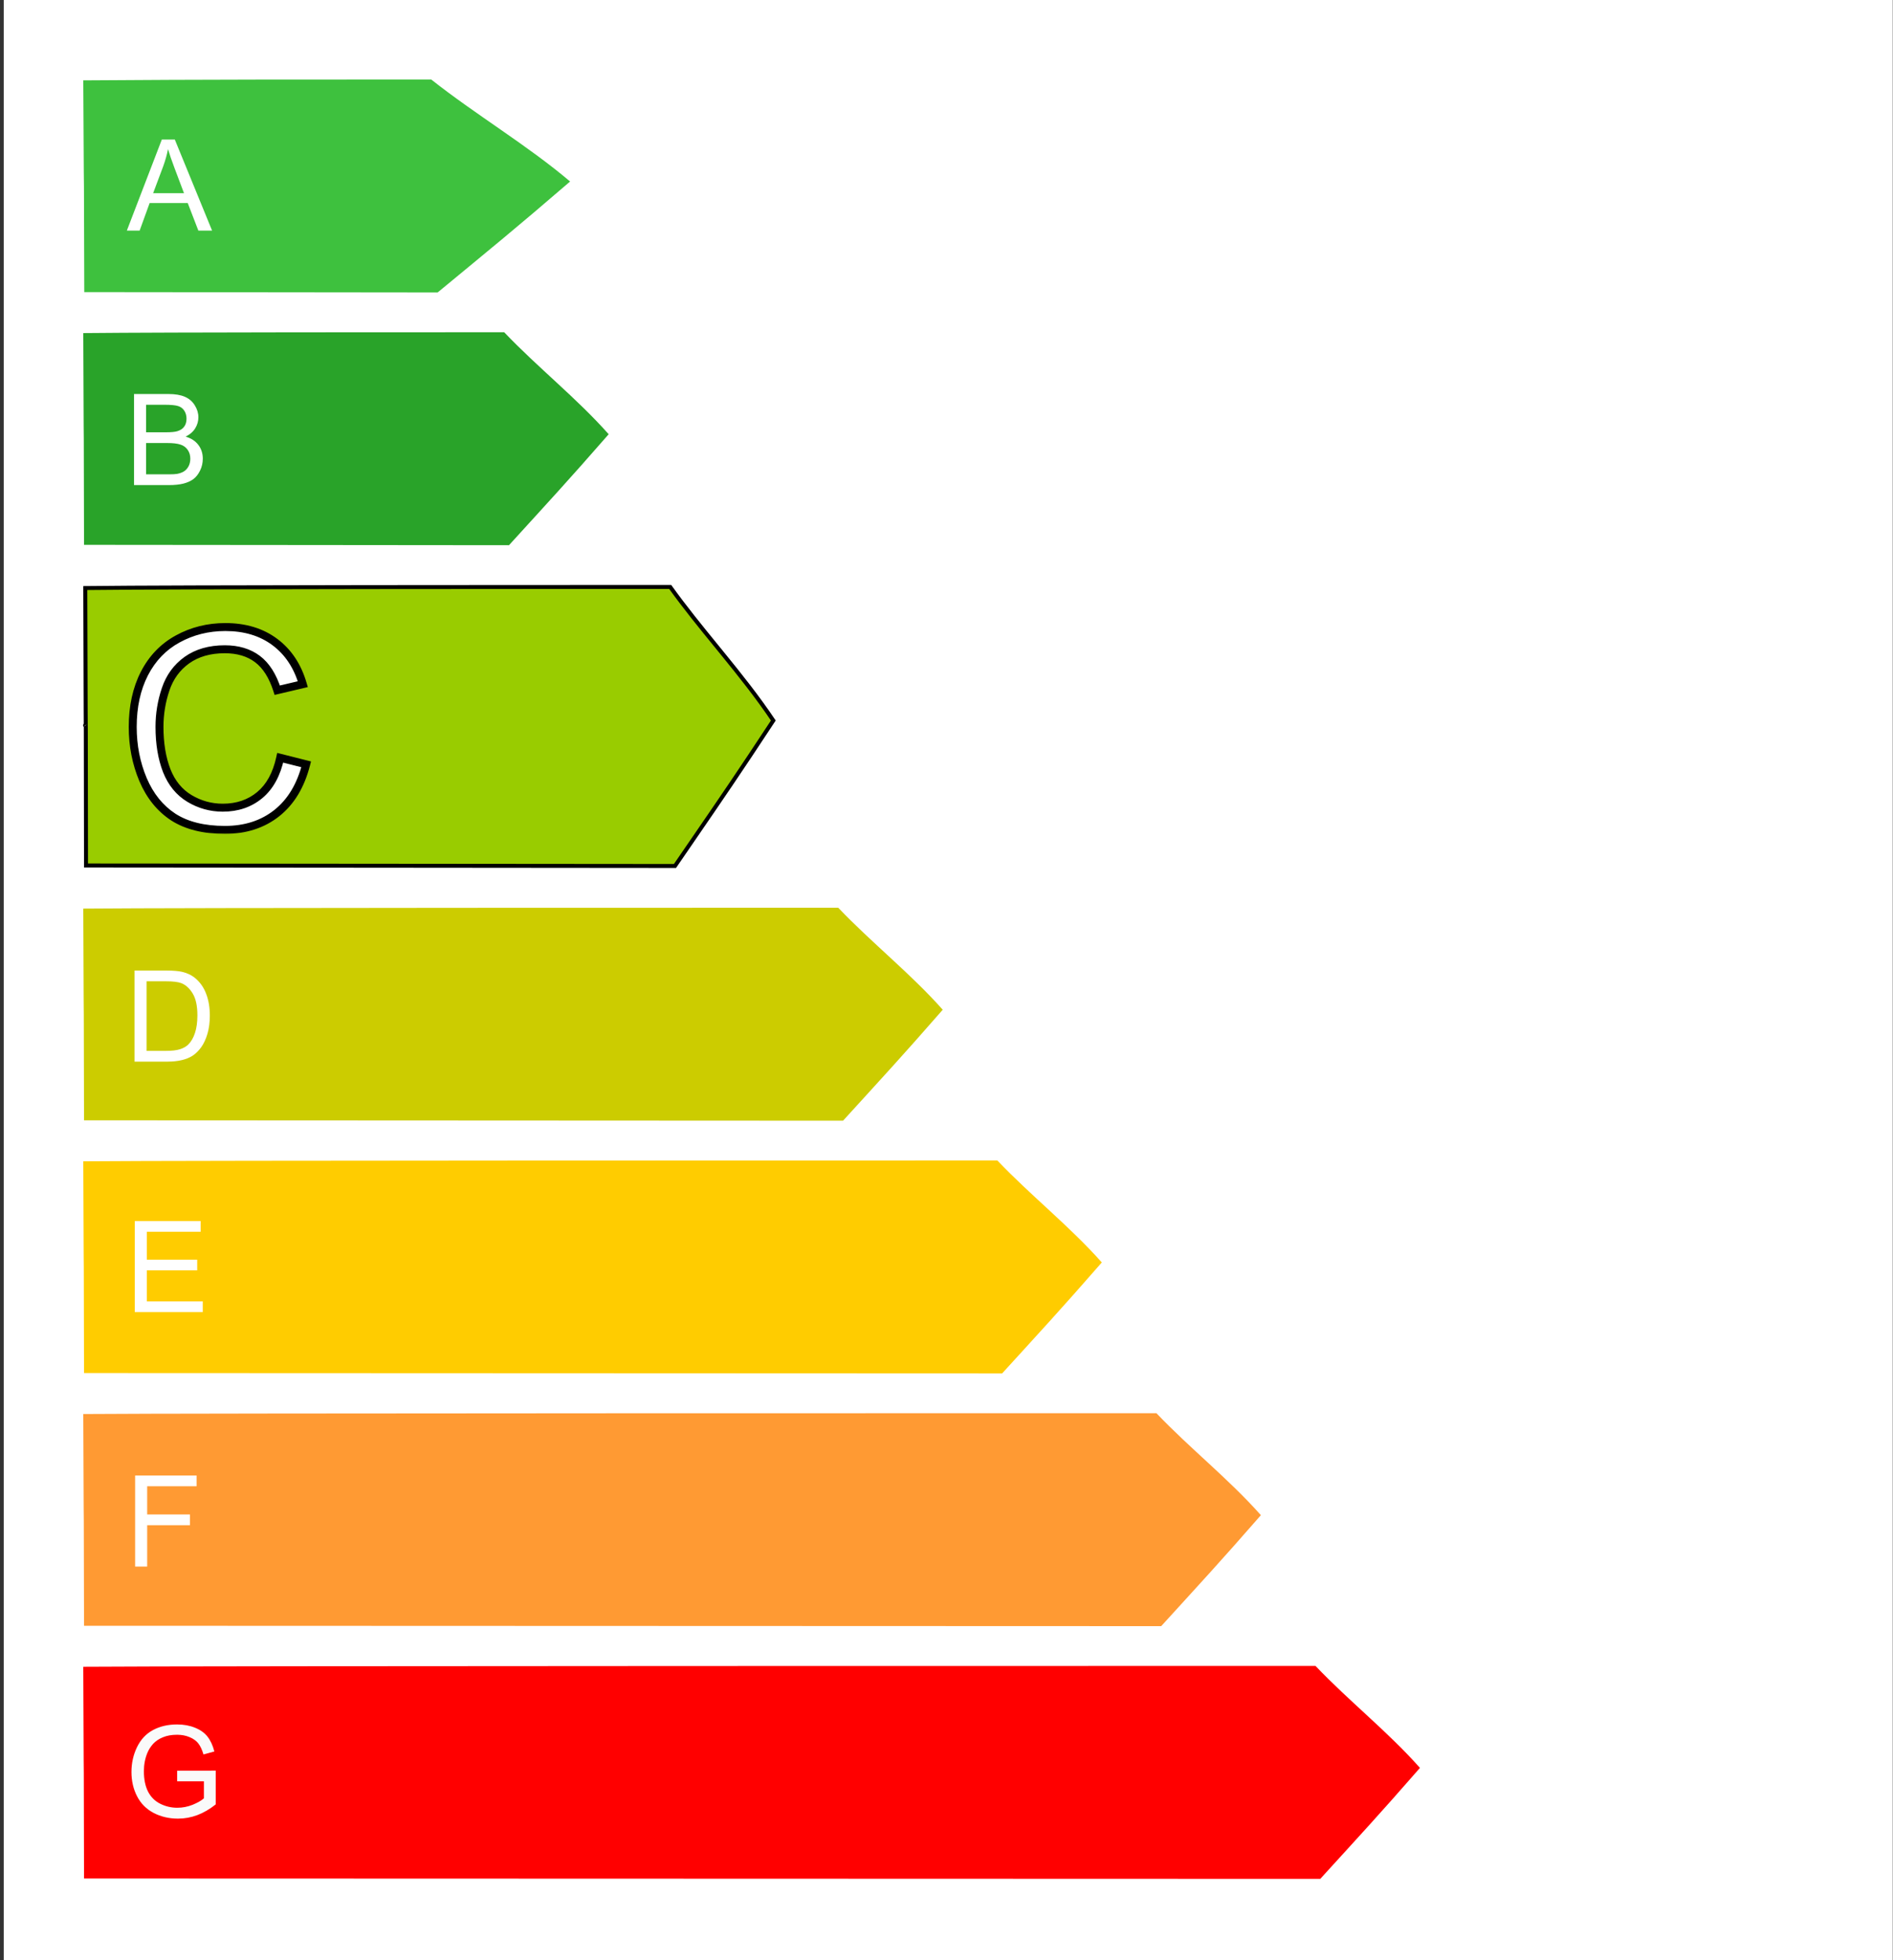
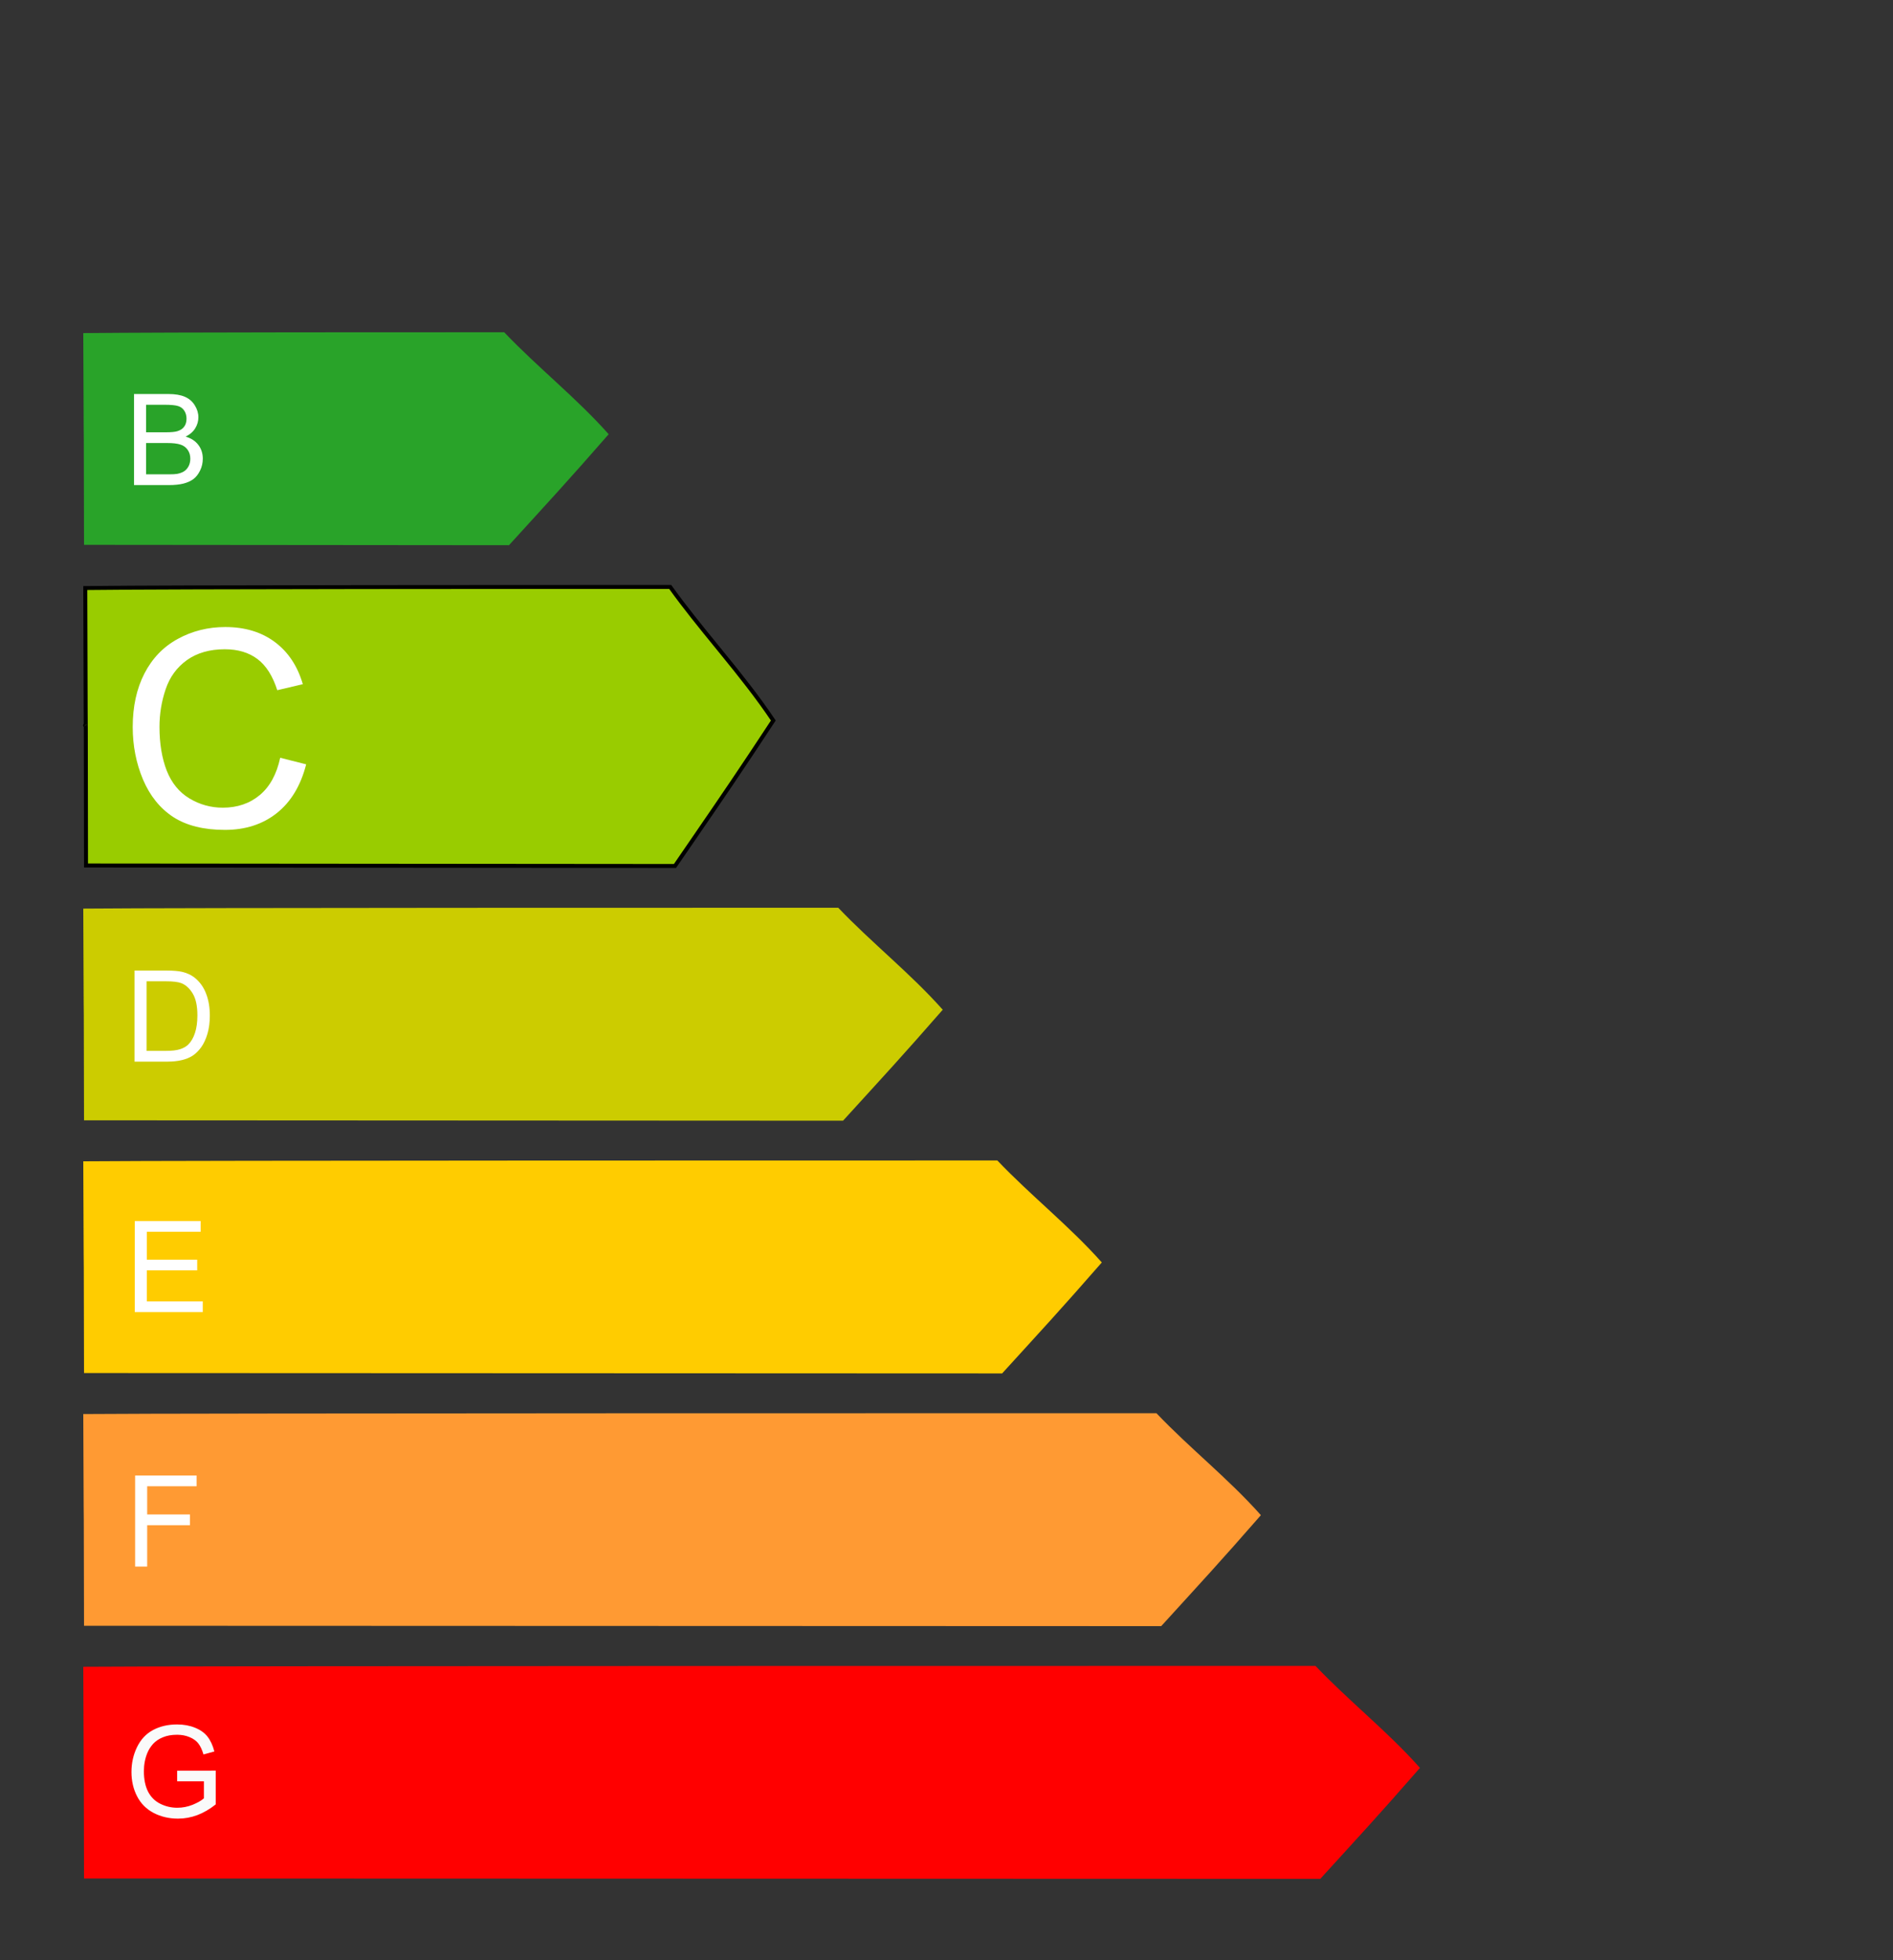
<svg xmlns="http://www.w3.org/2000/svg" width="476" height="493" viewBox="0 0 476 493" fill="none">
  <rect x="0" y="0" width="476" height="493" fill="#333333" stroke="none" />
-   <rect width="475" height="493" transform="translate(0.94)" fill="white" />
-   <path d="M20.941 20.214C50.106 19.989 79.273 20 108.44 20C119.62 28.845 132.596 36.522 143.353 45.651C129.636 57.479 123.415 62.51 110.041 73.56C80.519 73.564 50.712 73.461 21.191 73.465C21.039 20.245 21.211 73.457 20.941 20.214Z" fill="#3EC13E" />
-   <path d="M31.894 58L40.691 35.094H43.956L53.331 58H49.878L47.206 51.062H37.628L35.112 58H31.894ZM38.503 48.594H46.269L43.878 42.25C43.149 40.323 42.607 38.74 42.253 37.5C41.961 38.969 41.55 40.427 41.019 41.875L38.503 48.594Z" fill="white" />
  <path d="M20.941 83.774C42.887 83.549 104.834 83.56 126.781 83.56C135.194 92.405 144.958 100.082 153.053 109.211C142.73 121.039 138.049 126.07 127.986 137.12C105.771 137.124 43.343 137.02 21.129 137.024C21.015 83.805 21.144 137.017 20.941 83.774Z" fill="#29A329" />
  <path d="M33.697 122V99.094H42.291C44.041 99.094 45.442 99.328 46.494 99.797C47.557 100.255 48.385 100.969 48.978 101.938C49.583 102.896 49.885 103.901 49.885 104.953C49.885 105.932 49.619 106.854 49.088 107.719C48.557 108.583 47.755 109.281 46.682 109.812C48.067 110.219 49.13 110.911 49.869 111.891C50.619 112.87 50.994 114.026 50.994 115.359C50.994 116.432 50.765 117.432 50.307 118.359C49.859 119.276 49.301 119.984 48.635 120.484C47.968 120.984 47.13 121.365 46.119 121.625C45.119 121.875 43.89 122 42.432 122H33.697ZM36.728 108.719H41.682C43.025 108.719 43.989 108.63 44.572 108.453C45.343 108.224 45.921 107.844 46.307 107.312C46.702 106.781 46.9 106.115 46.9 105.312C46.9 104.552 46.718 103.885 46.353 103.312C45.989 102.729 45.468 102.333 44.791 102.125C44.114 101.906 42.952 101.797 41.307 101.797H36.728V108.719ZM36.728 119.297H42.432C43.411 119.297 44.098 119.26 44.494 119.188C45.192 119.062 45.775 118.854 46.244 118.562C46.713 118.271 47.098 117.849 47.4 117.297C47.702 116.734 47.853 116.089 47.853 115.359C47.853 114.505 47.635 113.766 47.197 113.141C46.76 112.505 46.15 112.062 45.369 111.812C44.598 111.552 43.484 111.422 42.025 111.422H36.728V119.297Z" fill="white" />
  <path d="M21.54 178.366C21.522 173.982 21.492 165.258 21.442 147.898C43.511 147.617 139.122 147.619 165.877 147.62L168.524 147.62C172.249 152.806 176.232 157.693 180.205 162.567C180.686 163.157 181.168 163.748 181.648 164.339C186.084 169.791 190.469 175.273 194.453 181.212C185.925 194.194 181.255 200.996 174.098 211.423C172.743 213.396 171.299 215.5 169.722 217.8C158.385 217.802 126.972 217.769 95.558 217.736L95.41 217.736C64.261 217.704 33.142 217.671 21.628 217.673C21.608 205.709 21.596 197.85 21.588 192.688C21.585 190.364 21.582 188.587 21.58 187.227C21.576 185.016 21.574 183.91 21.573 183.356C21.572 183.079 21.571 182.939 21.57 182.867C21.57 182.833 21.57 182.807 21.569 182.789L21.569 182.788C21.569 182.784 21.568 182.765 21.565 182.742C21.565 182.736 21.565 182.728 21.565 182.719C21.563 182.652 21.562 182.516 21.559 182.239C21.555 181.685 21.549 180.578 21.54 178.366ZM21.392 182.42C21.391 182.419 21.395 182.422 21.401 182.428C21.398 182.425 21.395 182.422 21.392 182.42Z" fill="#99CC00" stroke="black" />
  <mask id="path-6-outside-1_1_71" maskUnits="userSpaceOnUse" x="31.941" y="155.88" width="47" height="54" fill="black">
    <rect fill="white" x="31.941" y="155.88" width="47" height="54" />
    <path d="M70.458 190.583L76.987 192.232C75.618 197.594 73.15 201.688 69.583 204.515C66.038 207.319 61.697 208.721 56.559 208.721C51.242 208.721 46.913 207.645 43.57 205.491C40.249 203.315 37.714 200.174 35.964 196.068C34.237 191.963 33.373 187.554 33.373 182.843C33.373 177.705 34.349 173.229 36.301 169.415C38.275 165.579 41.068 162.674 44.68 160.7C48.315 158.703 52.308 157.704 56.66 157.704C61.596 157.704 65.747 158.961 69.112 161.474C72.477 163.986 74.822 167.52 76.145 172.074L69.718 173.588C68.573 169.999 66.913 167.385 64.737 165.747C62.561 164.11 59.824 163.291 56.526 163.291C52.734 163.291 49.56 164.199 47.002 166.017C44.467 167.834 42.684 170.279 41.651 173.353C40.62 176.404 40.103 179.556 40.103 182.809C40.103 187.004 40.709 190.673 41.921 193.813C43.155 196.932 45.062 199.265 47.642 200.813C50.222 202.361 53.015 203.135 56.021 203.135C59.678 203.135 62.774 202.081 65.309 199.972C67.844 197.863 69.561 194.733 70.458 190.583Z" />
  </mask>
  <path d="M70.458 190.583L76.987 192.232C75.618 197.594 73.15 201.688 69.583 204.515C66.038 207.319 61.697 208.721 56.559 208.721C51.242 208.721 46.913 207.645 43.57 205.491C40.249 203.315 37.714 200.174 35.964 196.068C34.237 191.963 33.373 187.554 33.373 182.843C33.373 177.705 34.349 173.229 36.301 169.415C38.275 165.579 41.068 162.674 44.68 160.7C48.315 158.703 52.308 157.704 56.66 157.704C61.596 157.704 65.747 158.961 69.112 161.474C72.477 163.986 74.822 167.52 76.145 172.074L69.718 173.588C68.573 169.999 66.913 167.385 64.737 165.747C62.561 164.11 59.824 163.291 56.526 163.291C52.734 163.291 49.56 164.199 47.002 166.017C44.467 167.834 42.684 170.279 41.651 173.353C40.62 176.404 40.103 179.556 40.103 182.809C40.103 187.004 40.709 190.673 41.921 193.813C43.155 196.932 45.062 199.265 47.642 200.813C50.222 202.361 53.015 203.135 56.021 203.135C59.678 203.135 62.774 202.081 65.309 199.972C67.844 197.863 69.561 194.733 70.458 190.583Z" fill="white" />
-   <path d="M70.458 190.583L70.703 189.613L69.699 189.36L69.481 190.371L70.458 190.583ZM76.987 192.232L77.955 192.479L78.203 191.508L77.231 191.262L76.987 192.232ZM69.583 204.515L70.203 205.299L70.204 205.299L69.583 204.515ZM43.57 205.491L43.022 206.327L43.028 206.331L43.57 205.491ZM35.964 196.068L35.042 196.456L35.044 196.46L35.964 196.068ZM36.301 169.415L35.412 168.958L35.411 168.96L36.301 169.415ZM44.68 160.7L45.16 161.577L45.162 161.576L44.68 160.7ZM76.145 172.074L76.374 173.047L77.399 172.806L77.105 171.795L76.145 172.074ZM69.718 173.588L68.765 173.892L69.046 174.774L69.947 174.562L69.718 173.588ZM64.737 165.747L64.136 166.546L64.737 165.747ZM47.002 166.017L46.423 165.201L46.42 165.204L47.002 166.017ZM41.651 173.353L42.599 173.673L42.599 173.671L41.651 173.353ZM41.921 193.813L40.988 194.173L40.991 194.181L41.921 193.813ZM65.309 199.972L65.949 200.741L65.309 199.972ZM70.213 191.552L76.742 193.201L77.231 191.262L70.703 189.613L70.213 191.552ZM76.017 191.984C74.691 197.181 72.323 201.068 68.962 203.731L70.204 205.299C73.977 202.309 76.545 198.006 77.955 192.479L76.017 191.984ZM68.963 203.731C65.618 206.376 61.504 207.721 56.559 207.721V209.721C61.89 209.721 66.458 208.262 70.203 205.299L68.963 203.731ZM56.559 207.721C51.371 207.721 47.247 206.67 44.111 204.65L43.028 206.331C46.578 208.619 51.114 209.721 56.559 209.721V207.721ZM44.118 204.654C40.983 202.6 38.567 199.623 36.884 195.676L35.044 196.46C36.862 200.724 39.516 204.03 43.022 206.327L44.118 204.654ZM36.886 195.68C35.213 191.704 34.373 187.429 34.373 182.843H32.373C32.373 187.679 33.26 192.221 35.042 196.456L36.886 195.68ZM34.373 182.843C34.373 177.832 35.324 173.519 37.191 169.871L35.411 168.96C33.374 172.94 32.373 177.578 32.373 182.843H34.373ZM37.19 169.873C39.077 166.205 41.732 163.451 45.16 161.577L44.201 159.822C40.404 161.897 37.473 164.953 35.412 168.958L37.19 169.873ZM45.162 161.576C48.641 159.664 52.468 158.704 56.66 158.704V156.704C52.148 156.704 47.988 157.741 44.199 159.823L45.162 161.576ZM56.66 158.704C61.42 158.704 65.35 159.913 68.513 162.275L69.71 160.672C66.143 158.009 61.773 156.704 56.66 156.704V158.704ZM68.513 162.275C71.682 164.641 73.914 167.979 75.185 172.353L77.105 171.795C75.729 167.06 73.272 163.332 69.71 160.672L68.513 162.275ZM75.916 171.101L69.488 172.615L69.947 174.562L76.374 173.047L75.916 171.101ZM70.67 173.285C69.487 169.571 67.733 166.75 65.338 164.948L64.136 166.546C66.094 168.02 67.66 170.426 68.765 173.892L70.67 173.285ZM65.338 164.948C62.955 163.155 59.994 162.291 56.526 162.291V164.291C59.654 164.291 62.167 165.065 64.136 166.546L65.338 164.948ZM56.526 162.291C52.571 162.291 49.182 163.241 46.423 165.201L47.581 166.832C49.937 165.158 52.898 164.291 56.526 164.291V162.291ZM46.42 165.204C43.707 167.148 41.8 169.77 40.703 173.034L42.599 173.671C43.568 170.788 45.227 168.519 47.585 166.829L46.42 165.204ZM40.704 173.032C39.637 176.188 39.103 179.448 39.103 182.809H41.103C41.103 179.664 41.602 176.62 42.599 173.673L40.704 173.032ZM39.103 182.809C39.103 187.098 39.722 190.893 40.988 194.173L42.854 193.454C41.696 190.452 41.103 186.911 41.103 182.809H39.103ZM40.991 194.181C42.296 197.479 44.337 199.997 47.127 201.671L48.156 199.956C45.786 198.534 44.013 196.384 42.851 193.445L40.991 194.181ZM47.127 201.671C49.862 203.312 52.833 204.135 56.021 204.135V202.135C53.196 202.135 50.581 201.41 48.156 199.956L47.127 201.671ZM56.021 204.135C59.884 204.135 63.214 203.015 65.949 200.741L64.67 199.203C62.334 201.146 59.471 202.135 56.021 202.135V204.135ZM65.949 200.741C68.7 198.452 70.504 195.099 71.435 190.794L69.481 190.371C68.617 194.367 66.989 197.274 64.67 199.203L65.949 200.741Z" fill="black" mask="url(#path-6-outside-1_1_71)" />
  <path d="M20.941 228.514C42.887 228.289 188.834 228.3 210.781 228.3C219.194 237.145 228.958 244.822 237.053 253.951C226.73 265.779 222.049 270.81 211.986 281.86C189.771 281.864 43.343 281.76 21.129 281.764C21.015 228.545 21.144 281.757 20.941 228.514Z" fill="#CCCC00" />
  <path d="M33.822 267V244.094H41.713C43.494 244.094 44.853 244.203 45.791 244.422C47.103 244.724 48.223 245.271 49.15 246.062C50.359 247.083 51.26 248.391 51.853 249.984C52.458 251.568 52.76 253.38 52.76 255.422C52.76 257.161 52.557 258.703 52.15 260.047C51.744 261.391 51.223 262.505 50.588 263.391C49.953 264.266 49.255 264.958 48.494 265.469C47.744 265.969 46.833 266.349 45.76 266.609C44.697 266.87 43.473 267 42.088 267H33.822ZM36.853 264.297H41.744C43.255 264.297 44.437 264.156 45.291 263.875C46.156 263.594 46.843 263.198 47.353 262.688C48.072 261.969 48.63 261.005 49.025 259.797C49.432 258.578 49.635 257.104 49.635 255.375C49.635 252.979 49.239 251.141 48.447 249.859C47.666 248.568 46.713 247.703 45.588 247.266C44.775 246.953 43.468 246.797 41.666 246.797H36.853V264.297Z" fill="white" />
  <path d="M20.941 292.074C42.887 291.849 228.834 291.86 250.781 291.86C259.194 300.705 268.958 308.382 277.053 317.511C266.73 329.339 262.049 334.37 251.986 345.42C229.771 345.424 43.343 345.32 21.129 345.324C21.015 292.105 21.144 345.317 20.941 292.074Z" fill="#FFCC00" />
  <path d="M33.885 330V307.094H50.447V309.797H36.916V316.812H49.588V319.5H36.916V327.297H50.978V330H33.885Z" fill="white" />
  <path d="M20.941 355.634C42.887 355.409 268.834 355.42 290.781 355.42C299.194 364.265 308.958 371.942 317.053 381.071C306.73 392.899 302.049 397.93 291.986 408.979C269.771 408.983 43.343 408.88 21.129 408.884C21.015 355.665 21.144 408.877 20.941 355.634Z" fill="#FF9A33" />
  <path d="M33.978 394V371.094H49.432V373.797H37.01V380.891H47.76V383.594H37.01V394H33.978Z" fill="white" />
  <path d="M20.941 419.194C42.887 418.969 308.834 418.98 330.781 418.98C339.194 427.825 348.958 435.502 357.053 444.63C346.73 456.459 342.049 461.49 331.986 472.539C309.771 472.543 43.343 472.44 21.129 472.444C21.015 419.224 21.144 472.437 20.941 419.194Z" fill="#FF0000" />
  <path d="M44.541 448.016V445.328L54.244 445.312V453.812C52.755 455 51.218 455.896 49.635 456.5C48.051 457.094 46.426 457.391 44.76 457.391C42.51 457.391 40.463 456.911 38.619 455.953C36.786 454.984 35.4 453.589 34.463 451.766C33.525 449.943 33.057 447.906 33.057 445.656C33.057 443.427 33.52 441.349 34.447 439.422C35.385 437.484 36.728 436.047 38.478 435.109C40.228 434.172 42.244 433.703 44.525 433.703C46.182 433.703 47.676 433.974 49.01 434.516C50.353 435.047 51.406 435.792 52.166 436.75C52.926 437.708 53.505 438.958 53.9 440.5L51.166 441.25C50.822 440.083 50.395 439.167 49.885 438.5C49.374 437.833 48.645 437.302 47.697 436.906C46.749 436.5 45.697 436.297 44.541 436.297C43.156 436.297 41.958 436.51 40.947 436.938C39.937 437.354 39.119 437.906 38.494 438.594C37.88 439.281 37.4 440.036 37.057 440.859C36.473 442.276 36.182 443.812 36.182 445.469C36.182 447.51 36.531 449.219 37.228 450.594C37.937 451.969 38.963 452.99 40.307 453.656C41.65 454.323 43.078 454.656 44.588 454.656C45.9 454.656 47.182 454.406 48.432 453.906C49.682 453.396 50.63 452.854 51.275 452.281V448.016H44.541Z" fill="#FAFAFA" />
</svg>